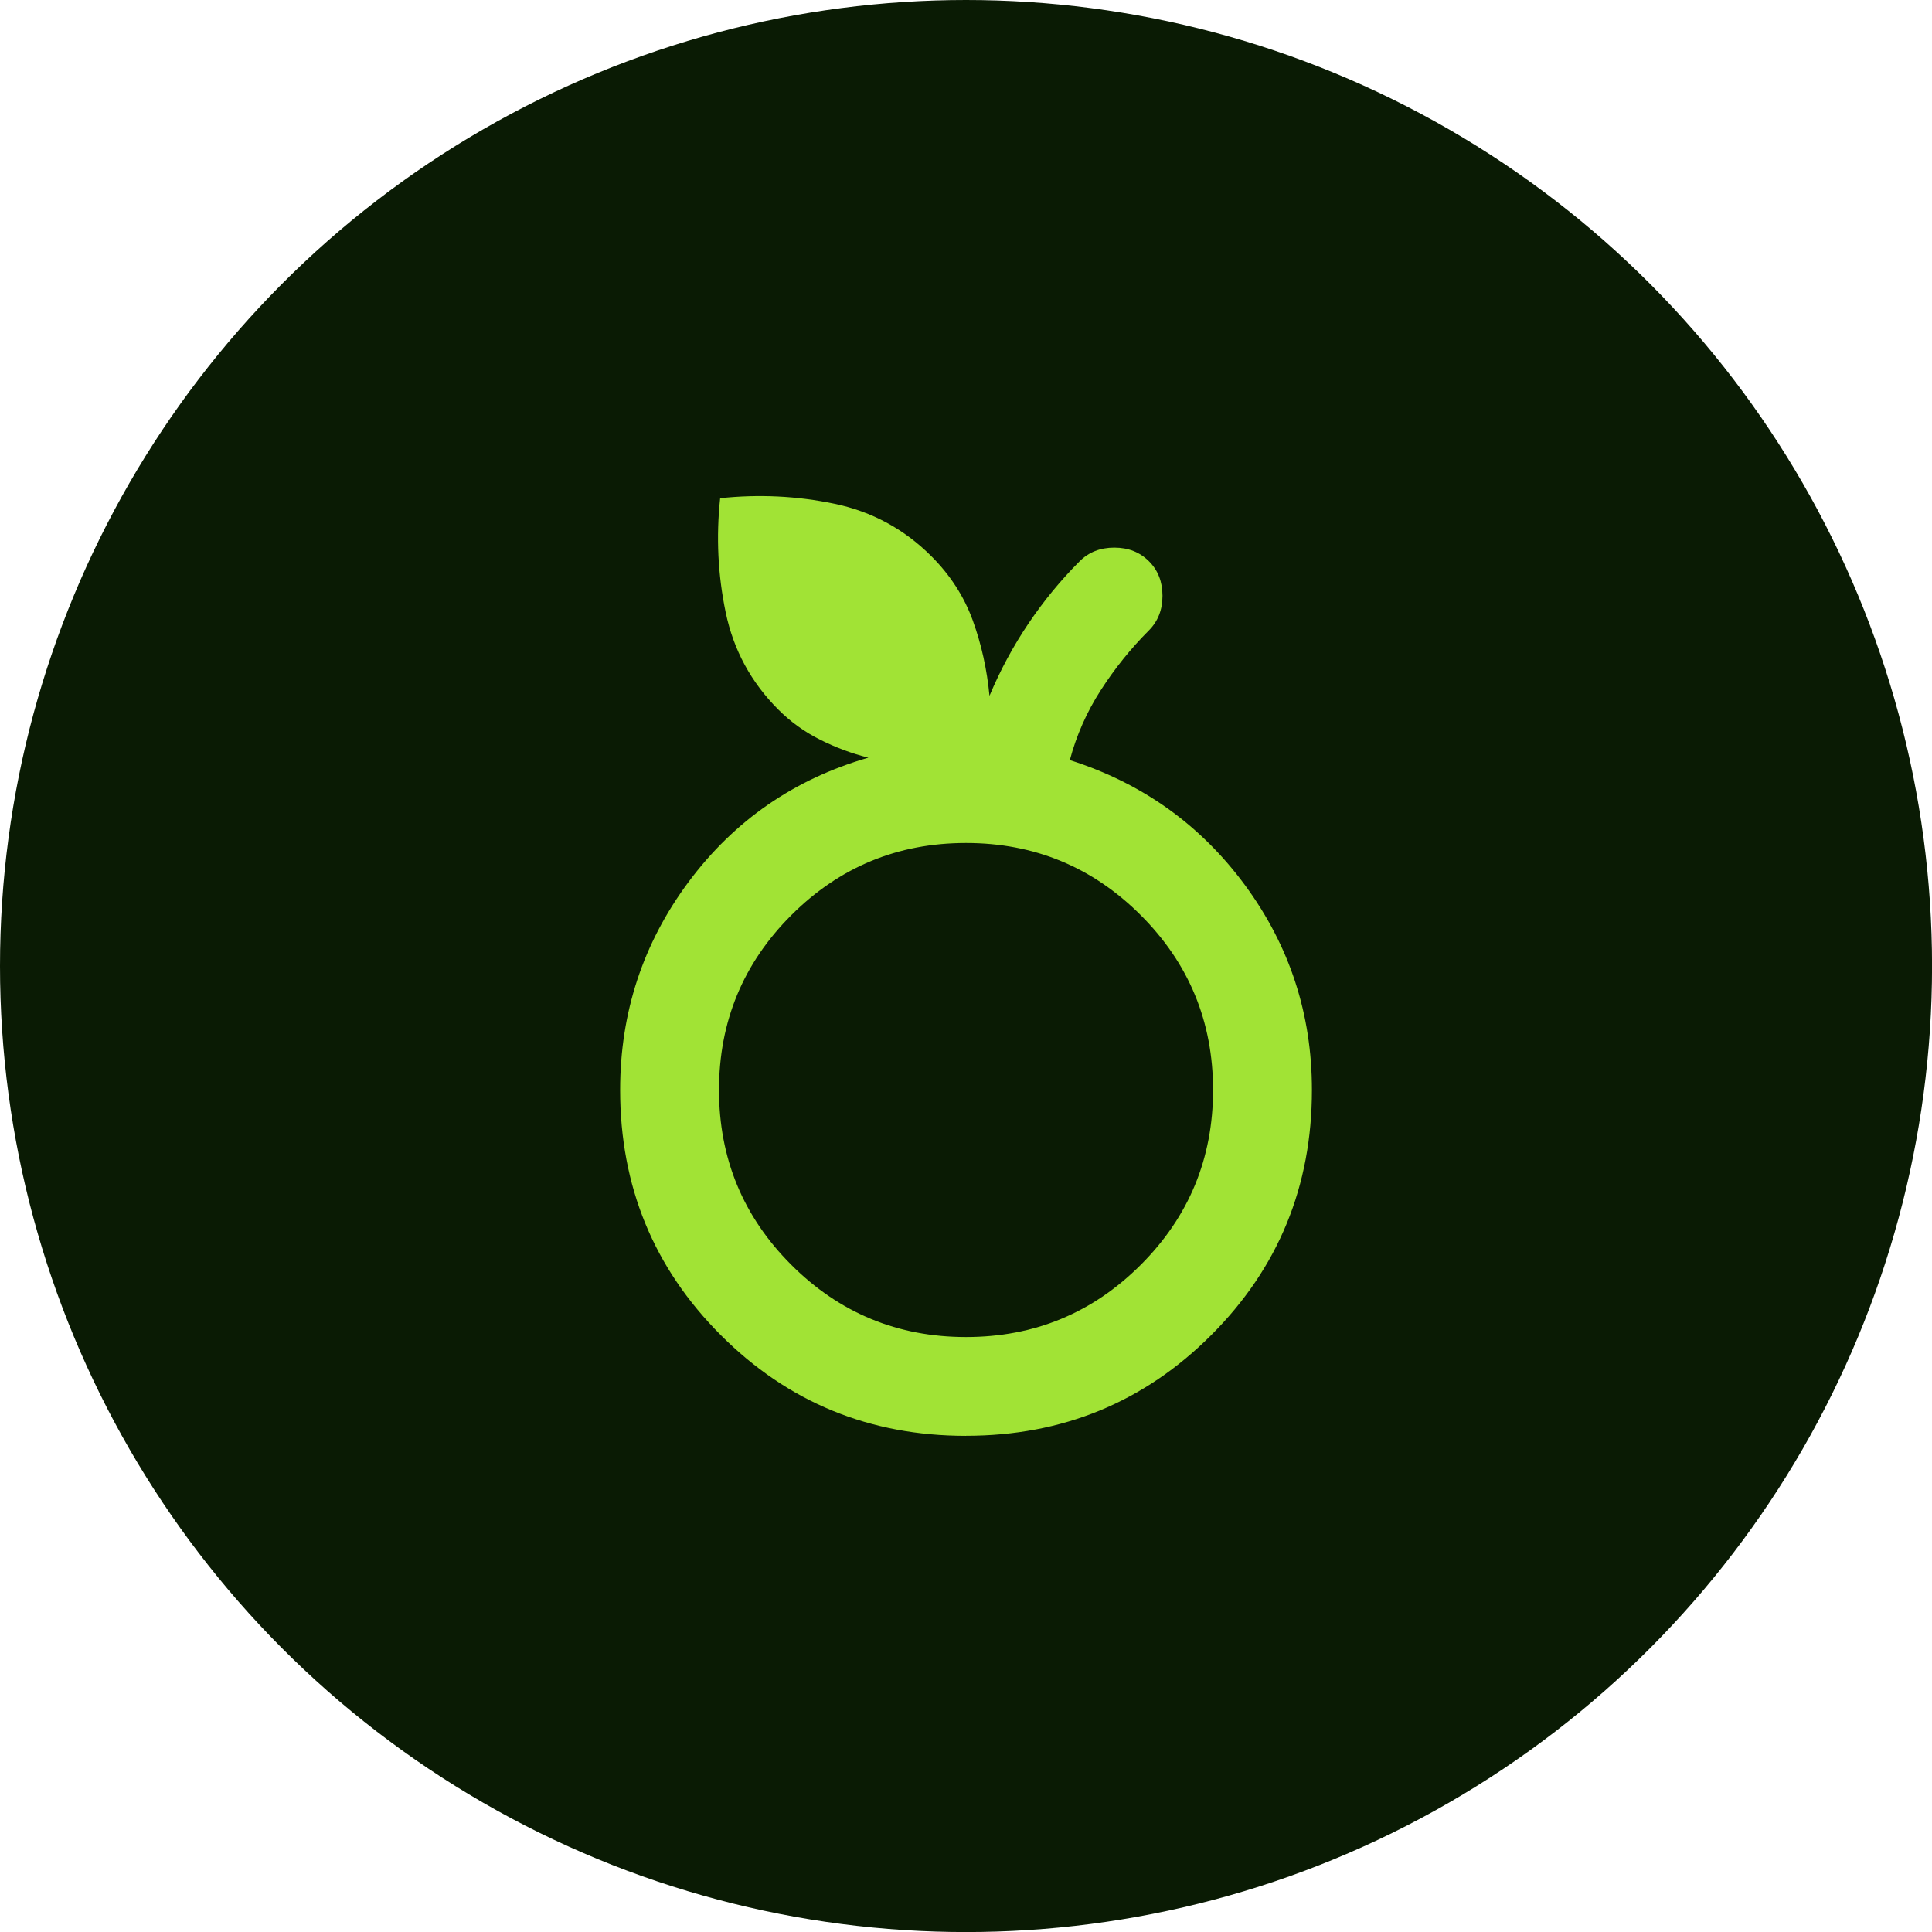
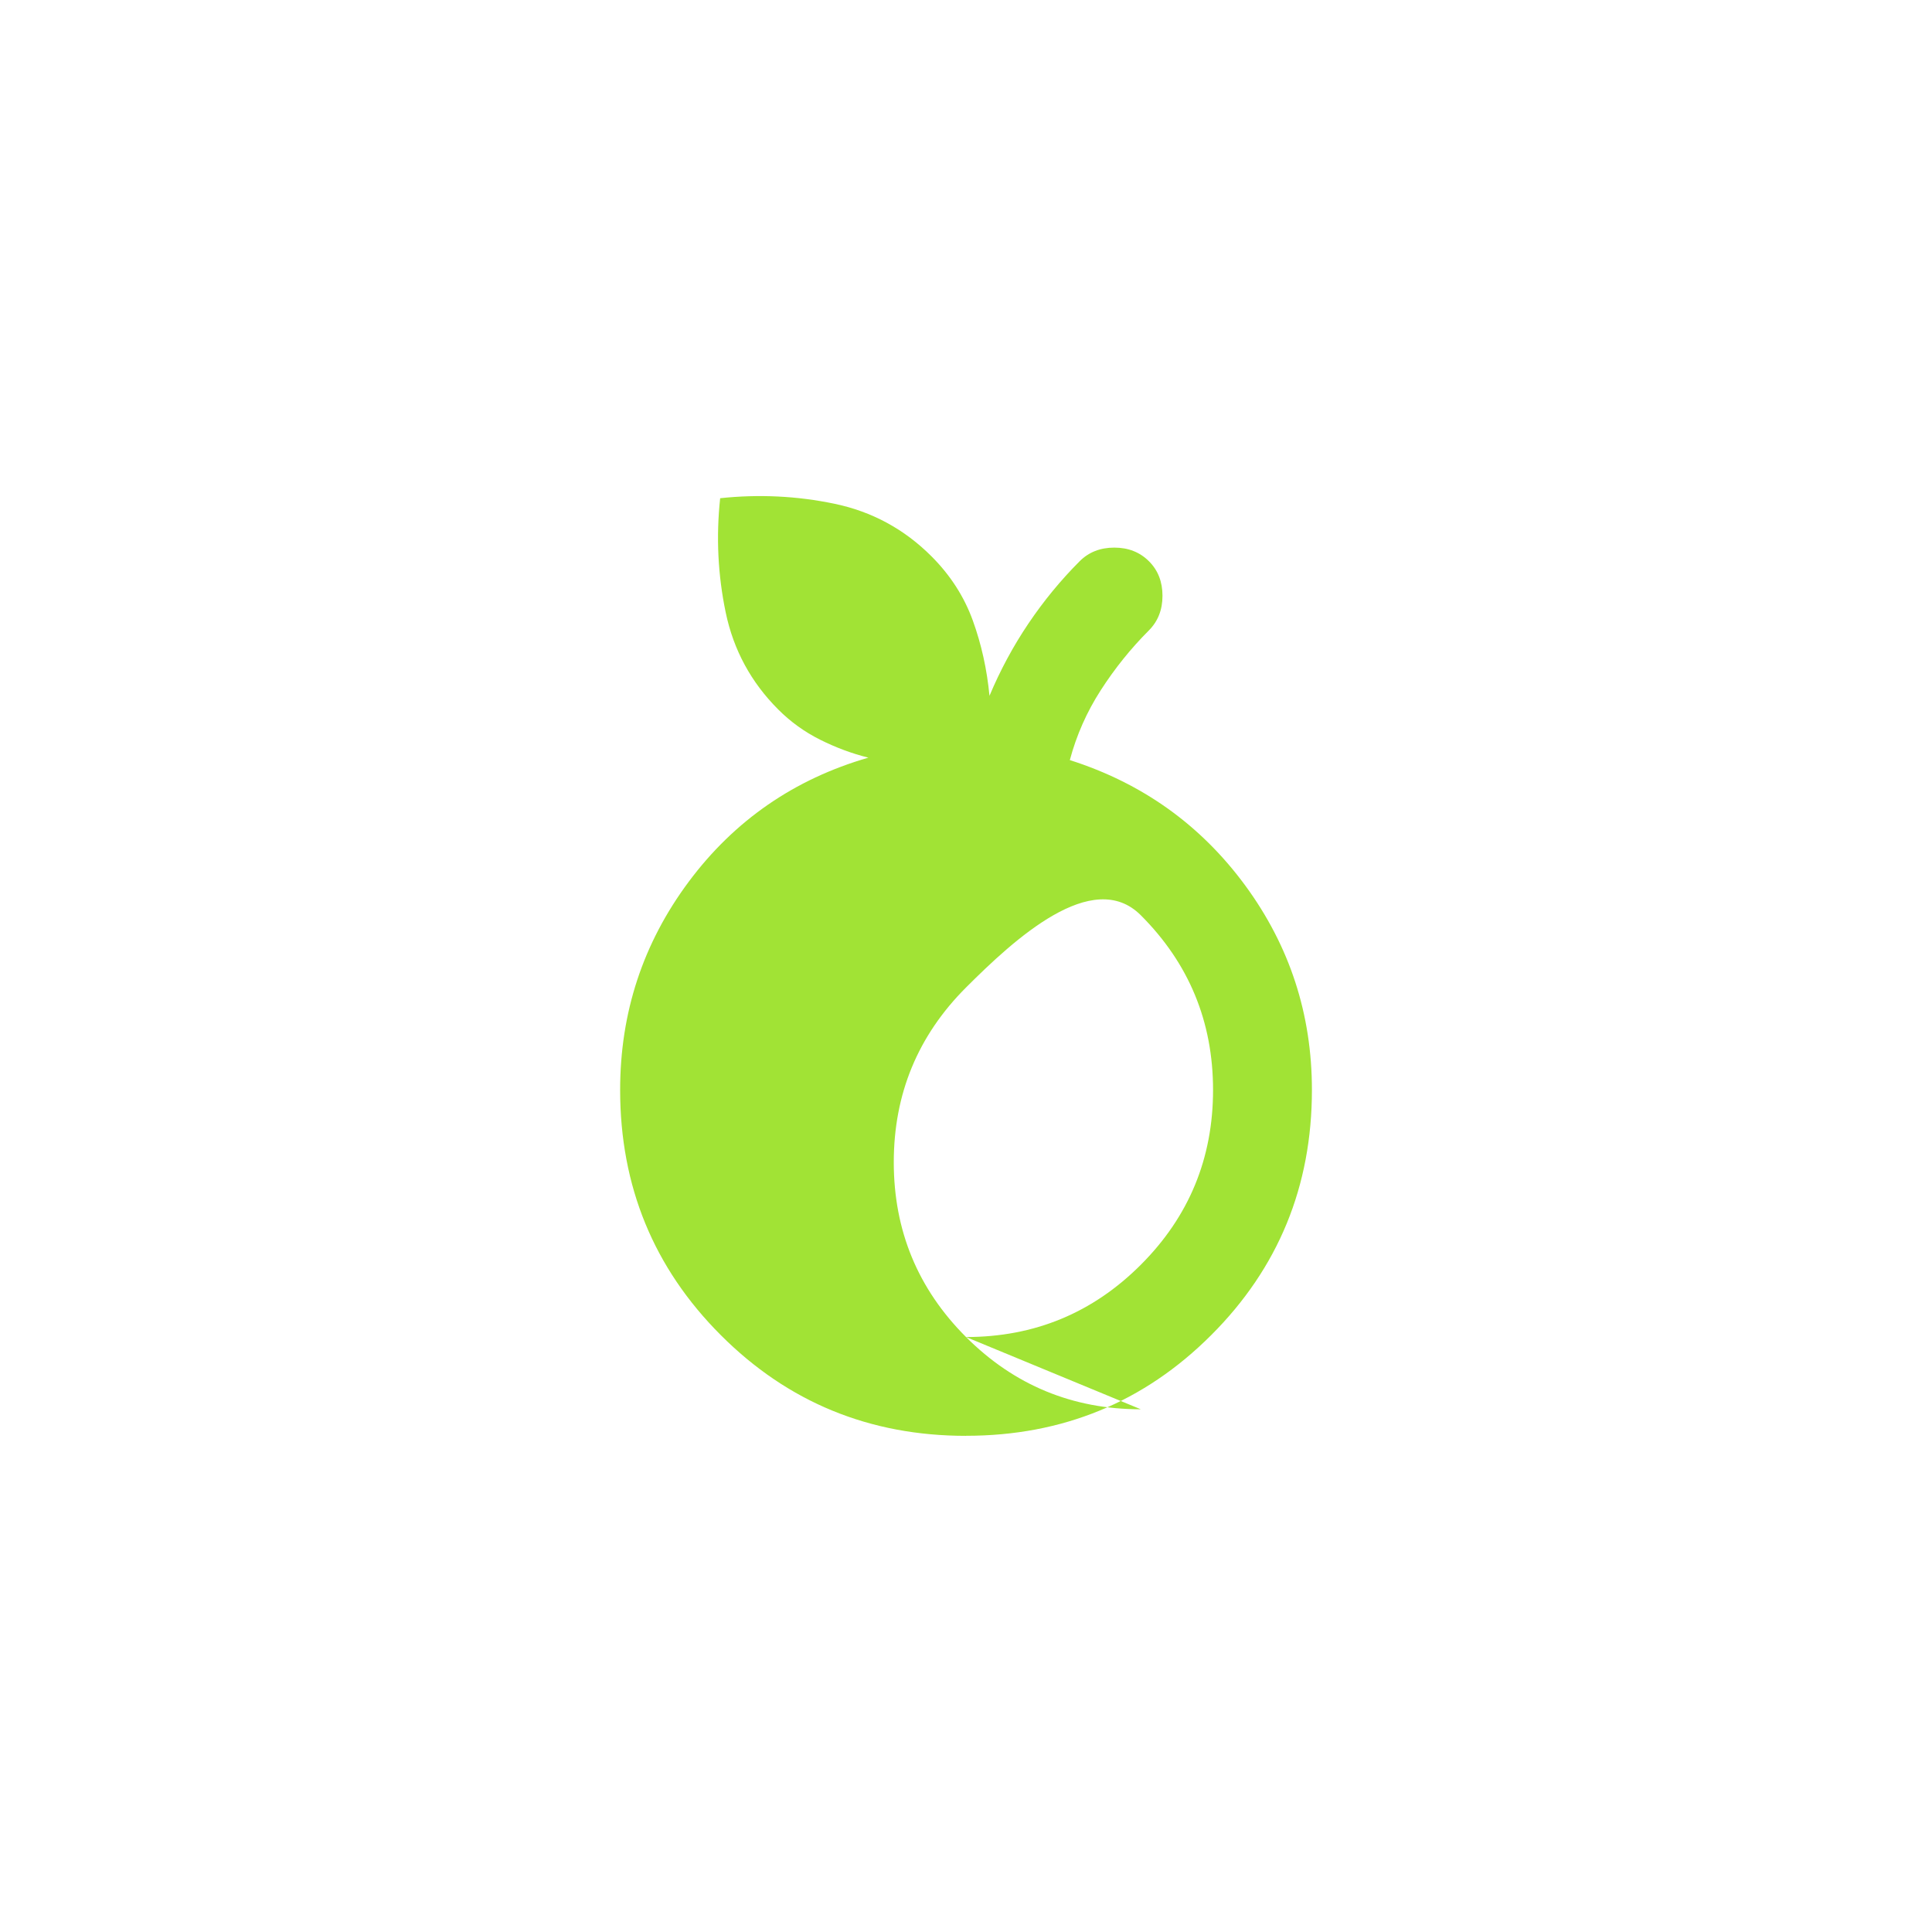
<svg xmlns="http://www.w3.org/2000/svg" id="Layer_2" width="348.43" height="348.43" viewBox="0 0 348.43 348.43">
  <defs>
    <style>.cls-1{fill:#a1e335;}.cls-2{fill:#0a1b04;}</style>
  </defs>
  <g id="Layer_2-2">
-     <circle id="Ellipse_9" class="cls-2" cx="174.22" cy="174.22" r="174.22" />
-     <path class="cls-1" d="M174.22,258.95c-17.38,0-32.12-6.05-44.22-18.16-12.1-12.1-18.16-26.84-18.16-44.22,0-13.96,4.12-26.47,12.36-37.54,8.24-11.06,19.05-18.53,32.41-22.39-2.97-.74-5.87-1.82-8.69-3.23-2.82-1.41-5.35-3.23-7.57-5.46-4.9-4.9-8.06-10.73-9.47-17.49s-1.75-13.63-1-20.61c6.98-.74,13.85-.41,20.61,1,6.76,1.41,12.59,4.57,17.49,9.47,3.42,3.42,5.9,7.28,7.46,11.58,1.56,4.31,2.56,8.84,3.01,13.59,1.93-4.6,4.27-8.95,7.02-13.03,2.75-4.08,5.83-7.83,9.25-11.25,1.63-1.63,3.71-2.45,6.24-2.45s4.6.82,6.24,2.45,2.45,3.71,2.45,6.24-.82,4.6-2.45,6.24c-3.27,3.27-6.16,6.87-8.69,10.8s-4.38,8.13-5.57,12.59c13.07,4.16,23.61,11.7,31.63,22.61,8.02,10.92,12.03,23.21,12.03,36.87,0,17.38-6.05,32.12-18.16,44.22-12.1,12.1-26.84,18.16-44.22,18.16ZM174.22,241.13c12.33,0,22.83-4.34,31.52-13.03,8.69-8.69,13.03-19.2,13.03-31.52s-4.34-22.83-13.03-31.52c-8.69-8.69-19.2-13.03-31.52-13.03s-22.83,4.34-31.52,13.03-13.03,19.2-13.03,31.52,4.34,22.83,13.03,31.52c8.69,8.69,19.2,13.03,31.52,13.03Z" />
+     <path class="cls-1" d="M174.22,258.95c-17.38,0-32.12-6.05-44.22-18.16-12.1-12.1-18.16-26.84-18.16-44.22,0-13.96,4.12-26.47,12.36-37.54,8.24-11.06,19.05-18.53,32.41-22.39-2.97-.74-5.87-1.82-8.69-3.23-2.82-1.41-5.35-3.23-7.57-5.46-4.9-4.9-8.06-10.73-9.47-17.49s-1.75-13.63-1-20.61c6.98-.74,13.85-.41,20.61,1,6.76,1.41,12.59,4.57,17.49,9.47,3.42,3.42,5.9,7.28,7.46,11.58,1.56,4.31,2.56,8.84,3.01,13.59,1.93-4.6,4.27-8.95,7.02-13.03,2.75-4.08,5.83-7.83,9.25-11.25,1.63-1.63,3.71-2.45,6.24-2.45s4.6.82,6.24,2.45,2.45,3.71,2.45,6.24-.82,4.6-2.45,6.24c-3.27,3.27-6.16,6.87-8.69,10.8s-4.38,8.13-5.57,12.59c13.07,4.16,23.61,11.7,31.63,22.61,8.02,10.92,12.03,23.21,12.03,36.87,0,17.38-6.05,32.12-18.16,44.22-12.1,12.1-26.84,18.16-44.22,18.16ZM174.22,241.13c12.33,0,22.83-4.34,31.52-13.03,8.69-8.69,13.03-19.2,13.03-31.52s-4.34-22.83-13.03-31.52s-22.83,4.34-31.52,13.03-13.03,19.2-13.03,31.52,4.34,22.83,13.03,31.52c8.69,8.69,19.2,13.03,31.52,13.03Z" />
  </g>
</svg>